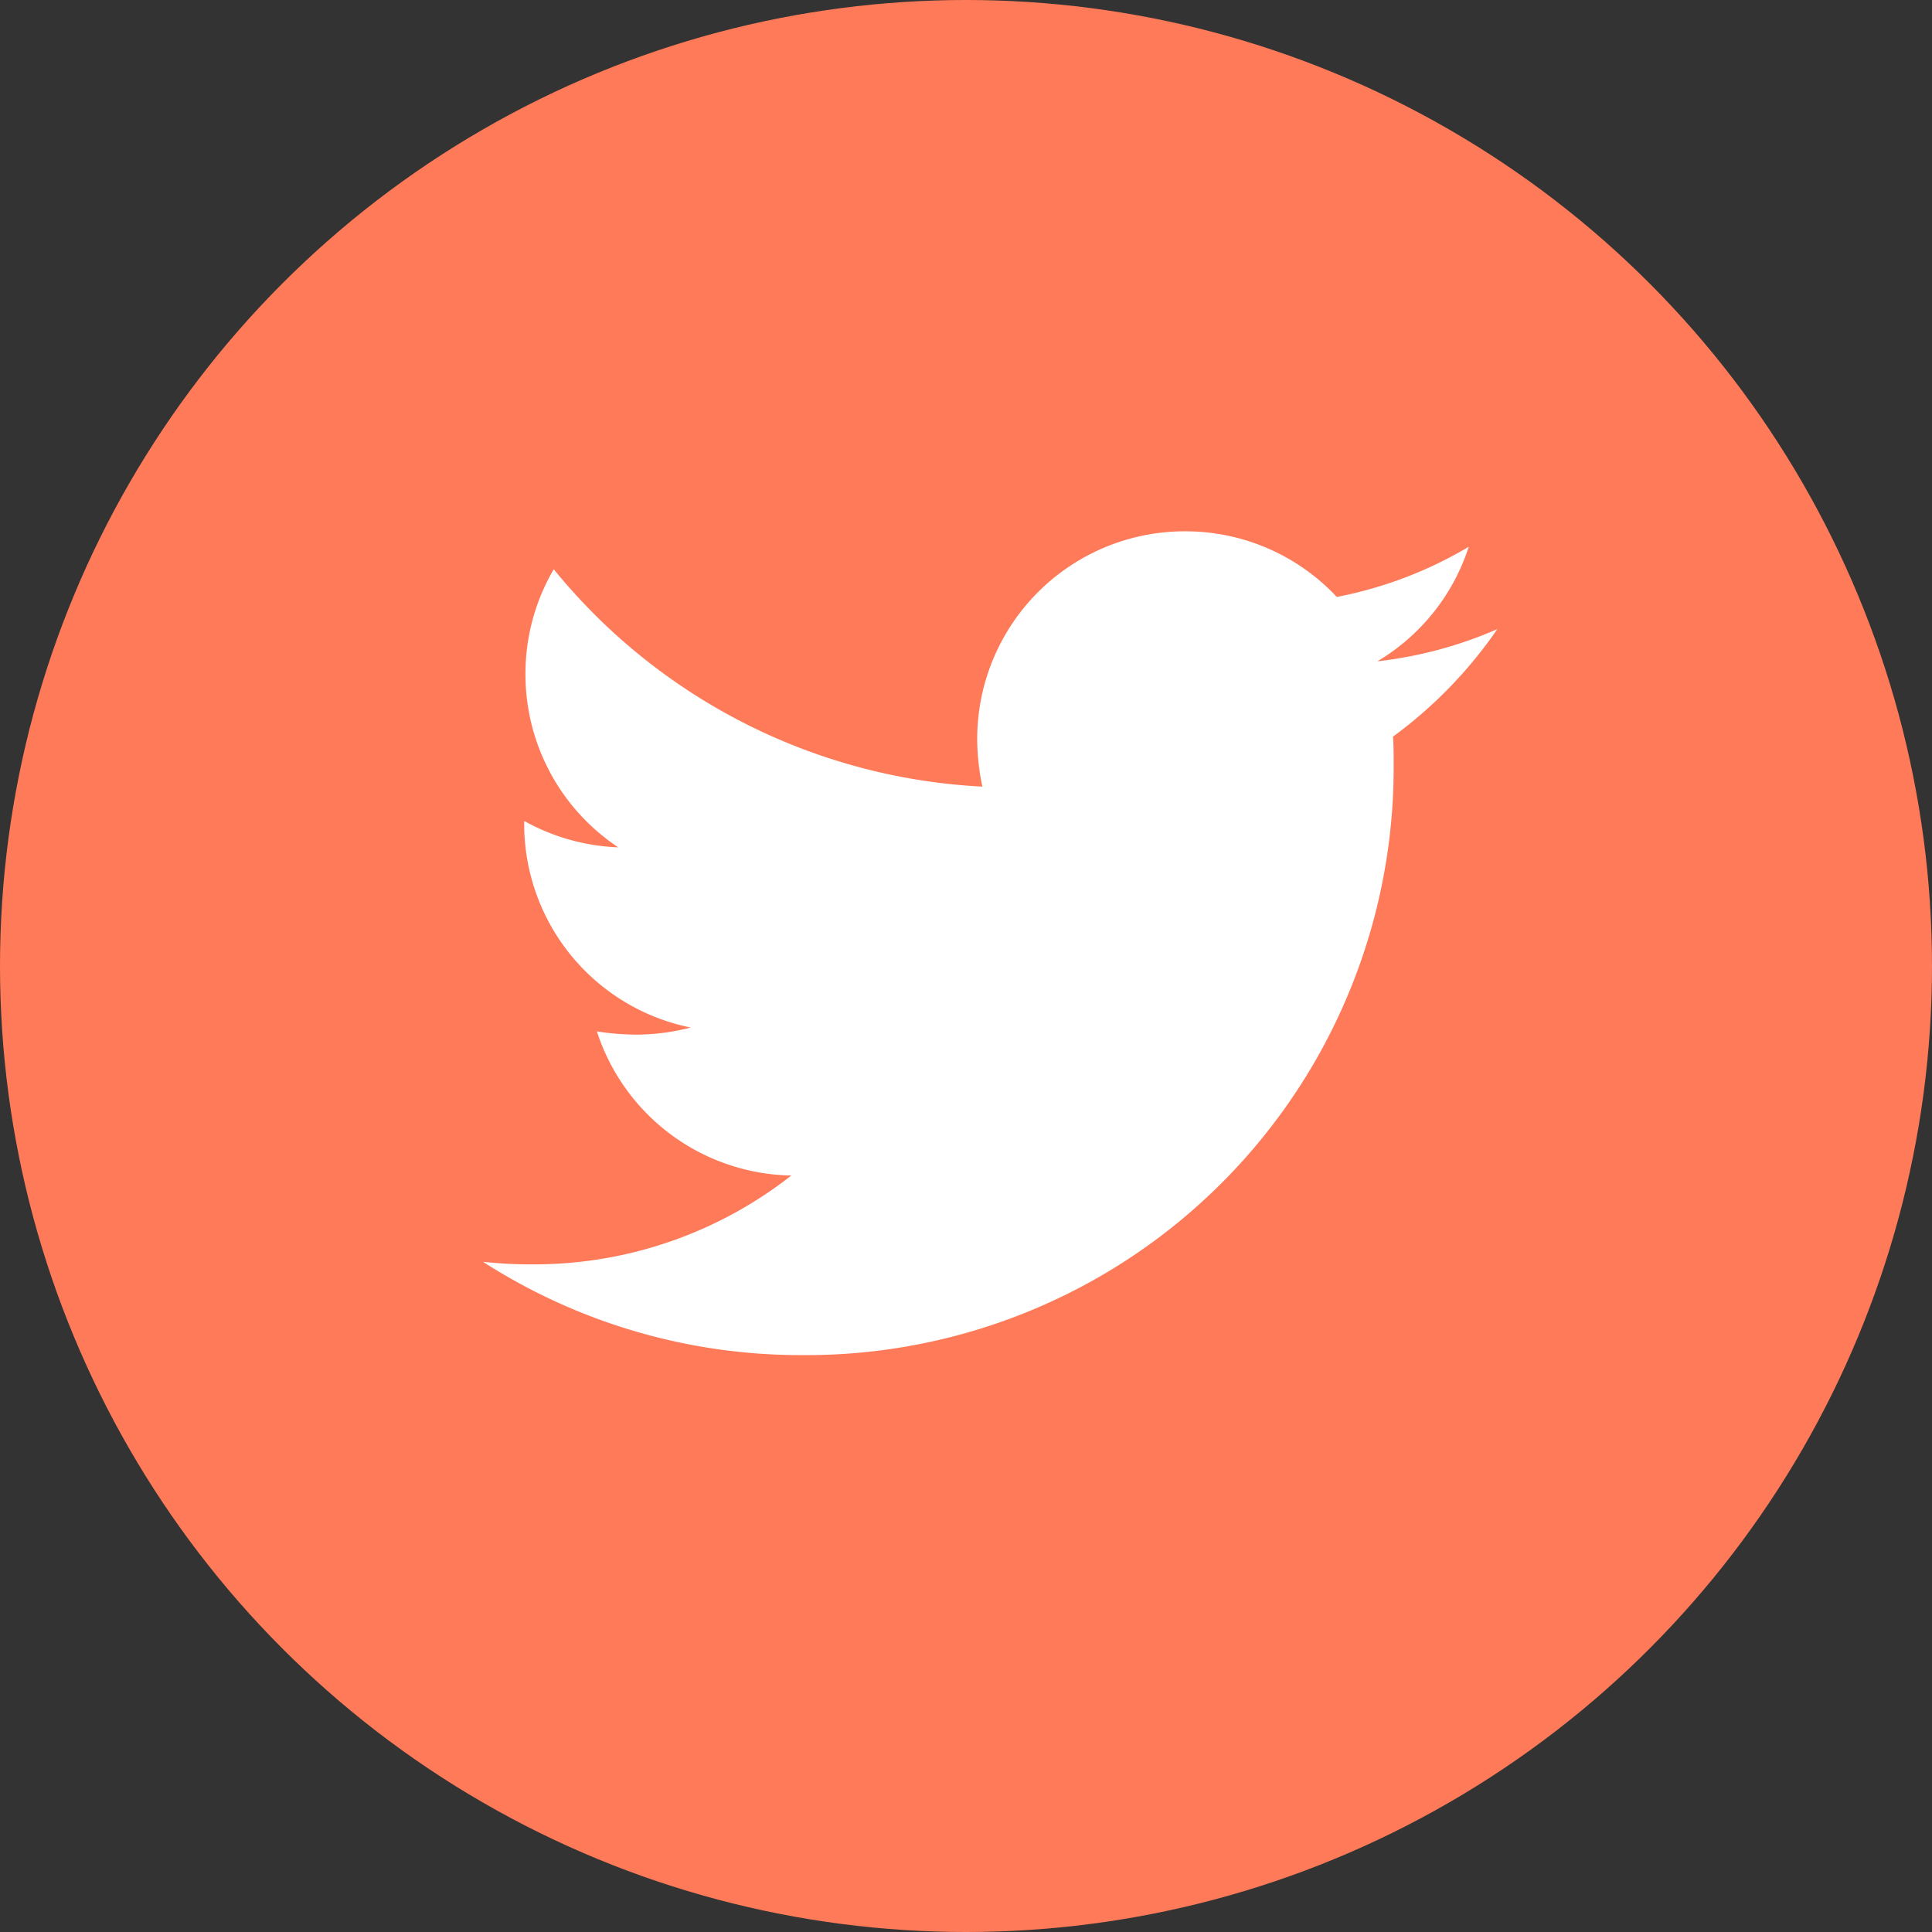
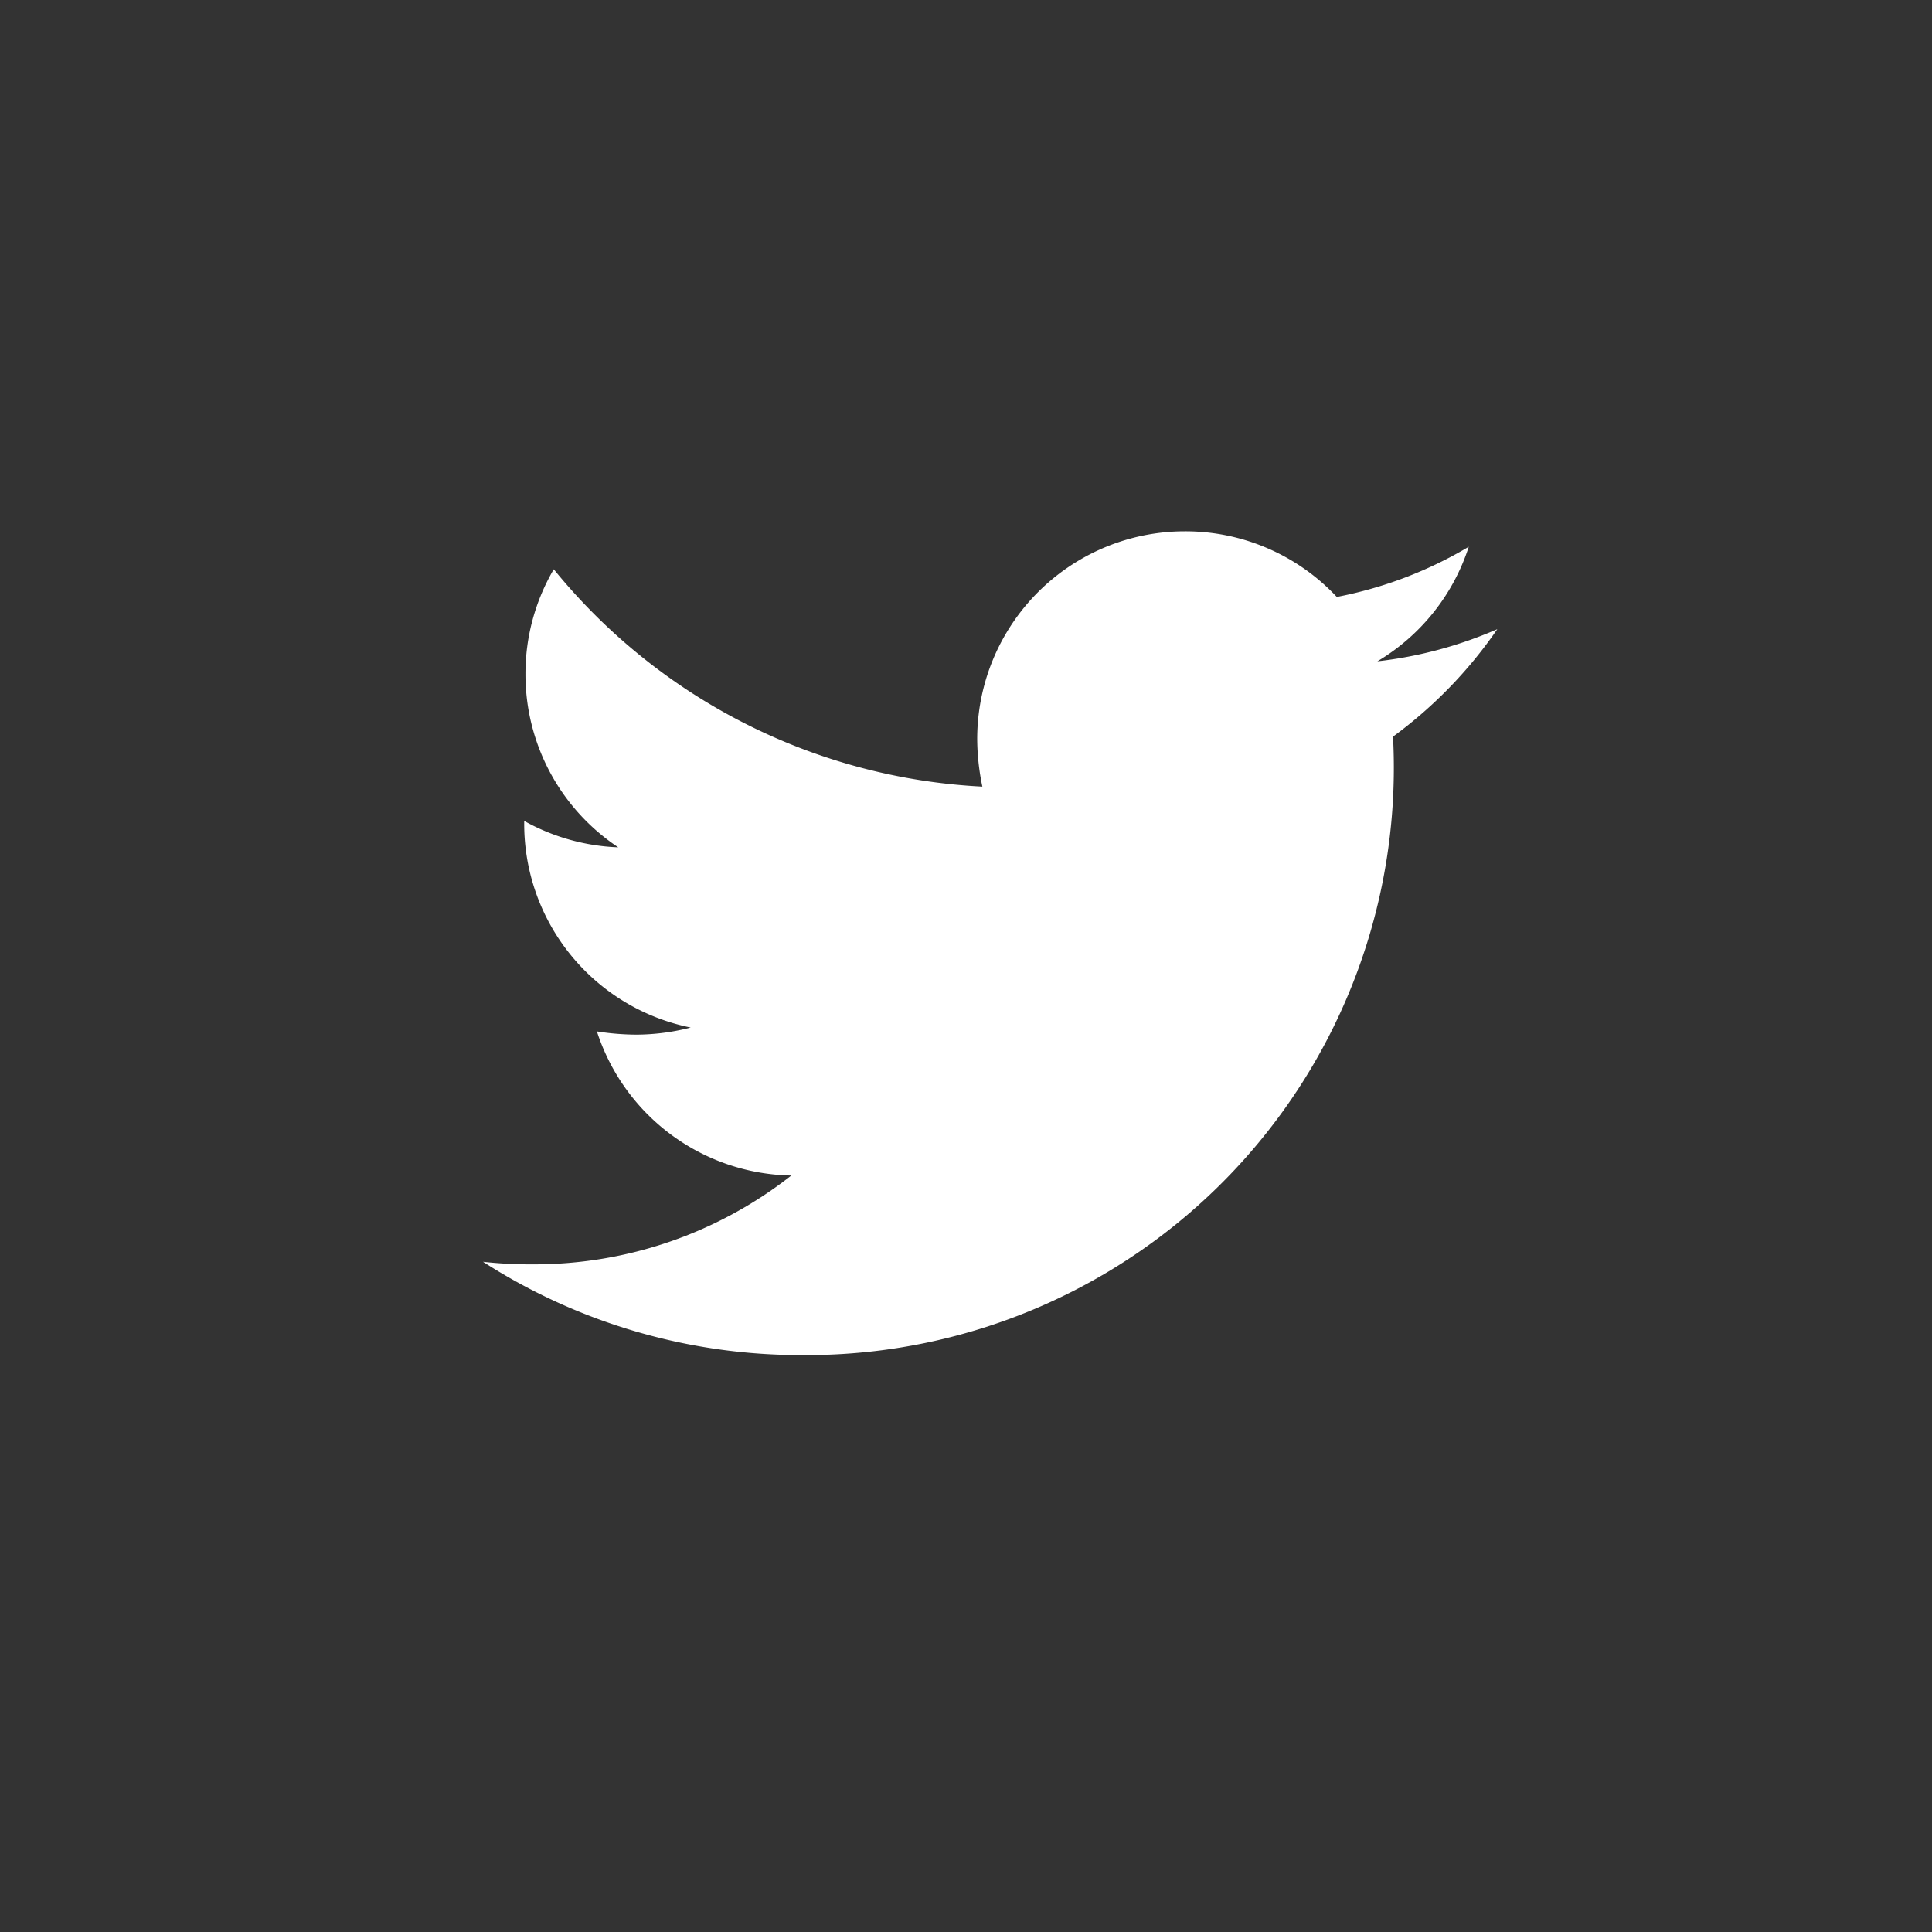
<svg xmlns="http://www.w3.org/2000/svg" width="40" height="40" viewBox="0 0 40 40">
  <rect x="0" y="0" width="40" height="40" fill="#333333" stroke="none" />
  <g id="twitter" transform="translate(-296 -537)">
-     <circle id="Ellipse_1" data-name="Ellipse 1" cx="20" cy="20" r="20" transform="translate(296 537)" fill="#ff7a59" />
-     <path id="Path_2" data-name="Path 2" d="M18.841-12.152c.013.187.013.373.013.56A12.162,12.162,0,0,1,6.609.653,12.163,12.163,0,0,1,0-1.279a8.9,8.9,0,0,0,1.039.053A8.619,8.619,0,0,0,6.383-3.065,4.312,4.312,0,0,1,2.358-6.049a5.428,5.428,0,0,0,.813.067A4.552,4.552,0,0,0,4.3-6.129,4.3,4.3,0,0,1,.853-10.353v-.053A4.334,4.334,0,0,0,2.8-9.86,4.3,4.3,0,0,1,.879-13.445a4.272,4.272,0,0,1,.586-2.172,12.234,12.234,0,0,0,8.874,4.5,4.859,4.859,0,0,1-.107-.986,4.3,4.3,0,0,1,4.3-4.3,4.294,4.294,0,0,1,3.145,1.359,8.474,8.474,0,0,0,2.732-1.039,4.292,4.292,0,0,1-1.892,2.372A8.628,8.628,0,0,0,21-14.377a9.252,9.252,0,0,1-2.159,2.225Z" transform="translate(306 564.403)" fill="#fff" />
+     <path id="Path_2" data-name="Path 2" d="M18.841-12.152A12.162,12.162,0,0,1,6.609.653,12.163,12.163,0,0,1,0-1.279a8.9,8.9,0,0,0,1.039.053A8.619,8.619,0,0,0,6.383-3.065,4.312,4.312,0,0,1,2.358-6.049a5.428,5.428,0,0,0,.813.067A4.552,4.552,0,0,0,4.3-6.129,4.3,4.3,0,0,1,.853-10.353v-.053A4.334,4.334,0,0,0,2.8-9.86,4.3,4.3,0,0,1,.879-13.445a4.272,4.272,0,0,1,.586-2.172,12.234,12.234,0,0,0,8.874,4.5,4.859,4.859,0,0,1-.107-.986,4.3,4.3,0,0,1,4.3-4.3,4.294,4.294,0,0,1,3.145,1.359,8.474,8.474,0,0,0,2.732-1.039,4.292,4.292,0,0,1-1.892,2.372A8.628,8.628,0,0,0,21-14.377a9.252,9.252,0,0,1-2.159,2.225Z" transform="translate(306 564.403)" fill="#fff" />
  </g>
</svg>